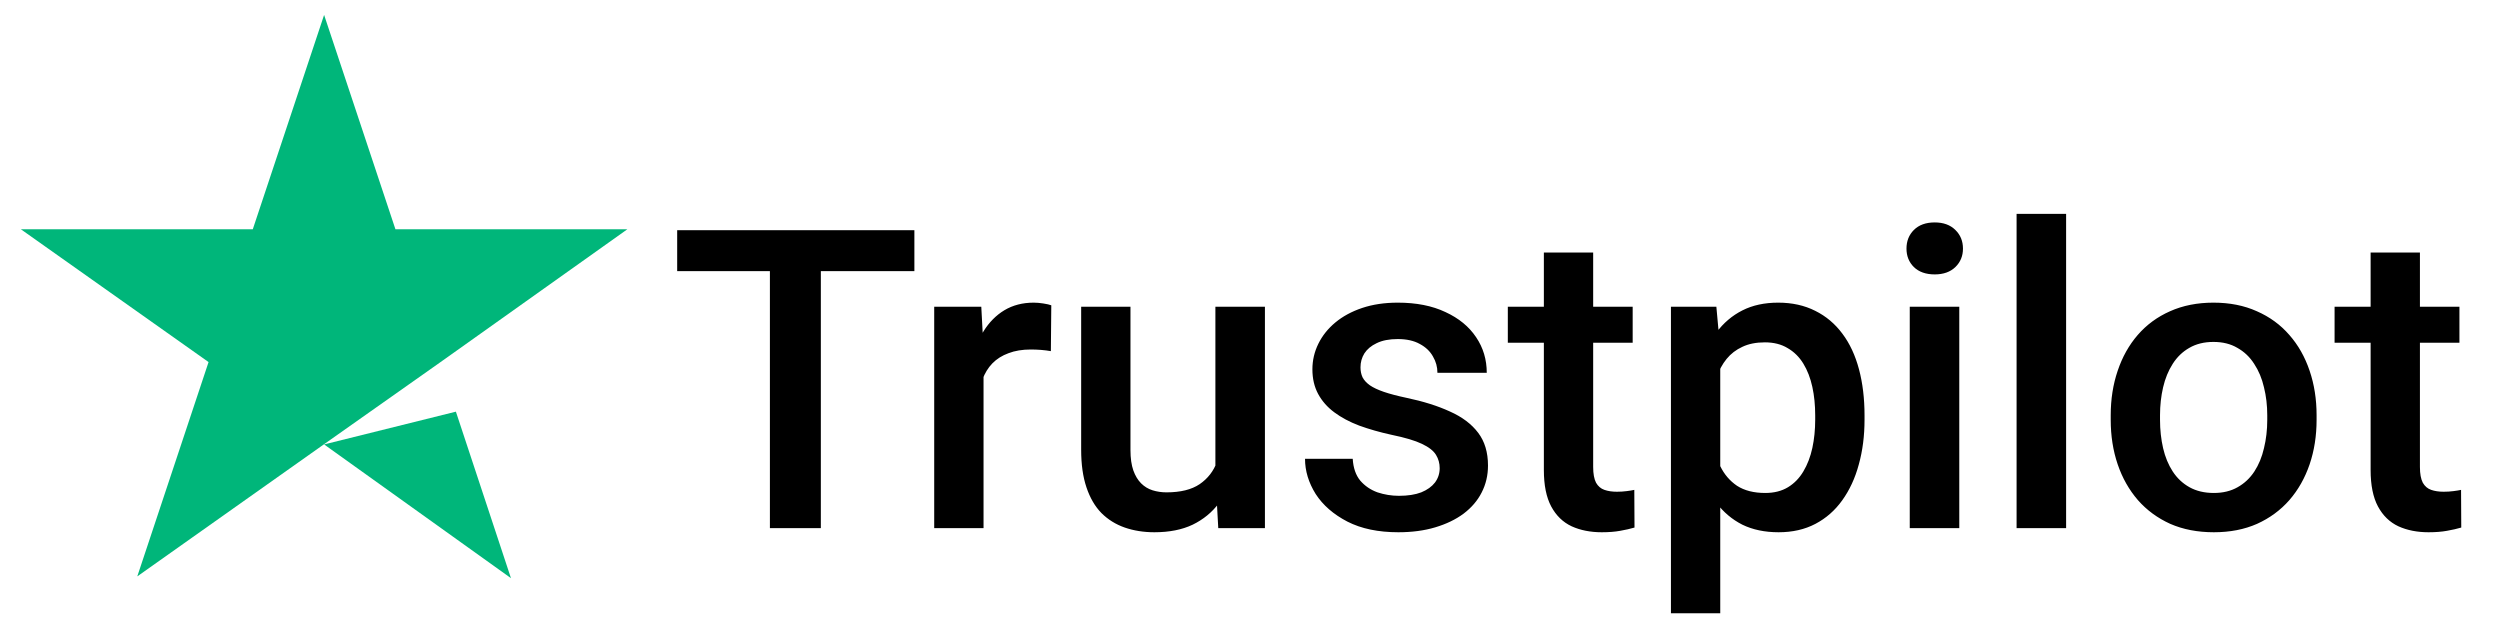
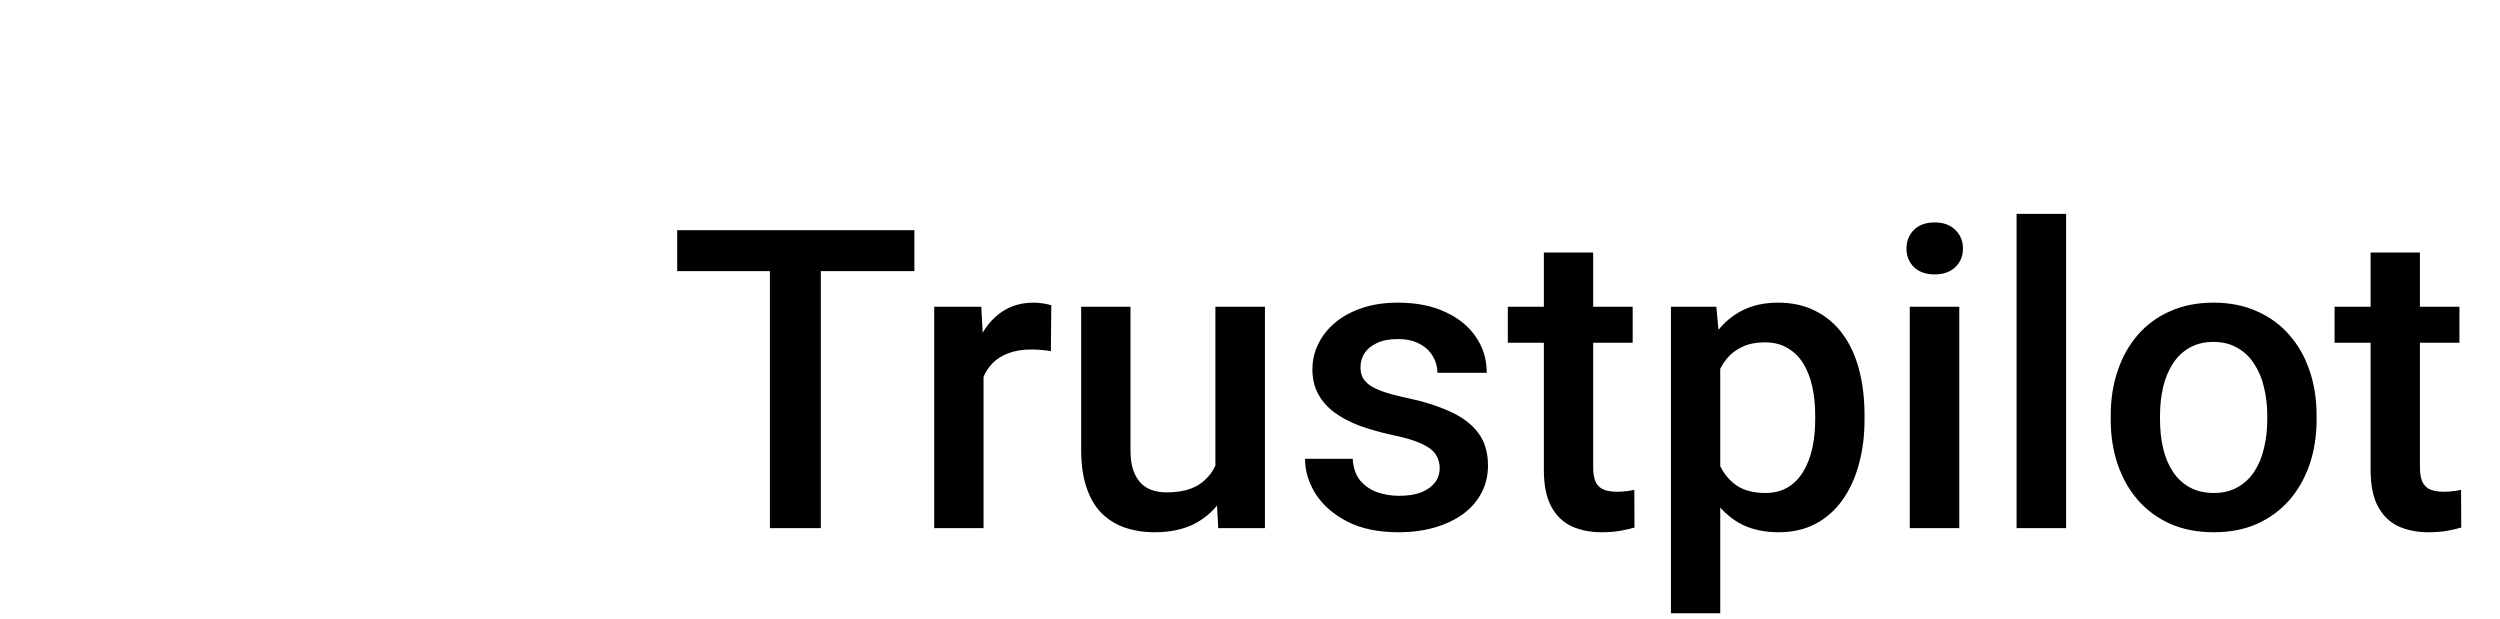
<svg xmlns="http://www.w3.org/2000/svg" width="101" height="25" viewBox="0 0 101 25" fill="none">
-   <path d="M13.094 17.955L18.418 16.631L20.643 23.358L13.094 17.955ZM25.347 9.261H15.975L13.094 0.603L10.213 9.261H0.841L8.426 14.628L5.546 23.286L13.131 17.919L17.798 14.628L25.347 9.261Z" fill="#00B67A" />
  <path d="M33.162 9.3V21.337H31.104V9.3H33.162ZM36.941 9.3V10.954H27.358V9.3H36.941ZM39.735 14.095V21.337H37.742V12.392H39.644L39.735 14.095ZM42.472 12.334L42.455 14.186C42.334 14.164 42.202 14.148 42.058 14.136C41.92 14.126 41.783 14.12 41.645 14.12C41.303 14.12 41.003 14.169 40.744 14.269C40.485 14.363 40.267 14.5 40.09 14.682C39.92 14.858 39.787 15.073 39.694 15.327C39.6 15.581 39.545 15.864 39.528 16.179L39.074 16.212C39.074 15.649 39.129 15.129 39.239 14.649C39.349 14.169 39.514 13.748 39.735 13.384C39.961 13.02 40.242 12.736 40.578 12.533C40.92 12.329 41.314 12.227 41.761 12.227C41.882 12.227 42.011 12.238 42.149 12.26C42.292 12.282 42.4 12.307 42.472 12.334ZM49.102 19.229V12.392H51.103V21.337H49.218L49.102 19.229ZM49.383 17.369L50.053 17.353C50.053 17.953 49.987 18.507 49.855 19.014C49.722 19.516 49.518 19.954 49.243 20.329C48.967 20.698 48.614 20.988 48.184 21.197C47.755 21.401 47.239 21.503 46.638 21.503C46.203 21.503 45.803 21.439 45.44 21.313C45.076 21.186 44.762 20.99 44.497 20.726C44.238 20.461 44.037 20.117 43.894 19.692C43.75 19.268 43.679 18.761 43.679 18.171V12.392H45.671V18.188C45.671 18.513 45.71 18.786 45.787 19.006C45.864 19.221 45.969 19.395 46.101 19.527C46.233 19.659 46.388 19.753 46.564 19.808C46.74 19.863 46.928 19.891 47.126 19.891C47.694 19.891 48.14 19.78 48.466 19.56C48.796 19.334 49.031 19.031 49.168 18.651C49.312 18.27 49.383 17.843 49.383 17.369ZM58.163 18.915C58.163 18.717 58.114 18.538 58.015 18.378C57.915 18.212 57.725 18.064 57.444 17.931C57.169 17.799 56.761 17.678 56.221 17.567C55.746 17.463 55.311 17.339 54.914 17.195C54.523 17.047 54.187 16.867 53.906 16.658C53.624 16.449 53.407 16.201 53.252 15.914C53.098 15.627 53.021 15.297 53.021 14.922C53.021 14.558 53.101 14.214 53.261 13.889C53.421 13.563 53.649 13.277 53.947 13.029C54.245 12.781 54.606 12.585 55.03 12.442C55.46 12.298 55.939 12.227 56.469 12.227C57.218 12.227 57.86 12.353 58.395 12.607C58.935 12.855 59.348 13.194 59.635 13.624C59.922 14.048 60.065 14.528 60.065 15.062H58.072C58.072 14.825 58.012 14.605 57.891 14.401C57.775 14.192 57.599 14.024 57.361 13.897C57.124 13.764 56.827 13.698 56.469 13.698C56.127 13.698 55.843 13.753 55.617 13.864C55.397 13.968 55.231 14.106 55.121 14.277C55.016 14.448 54.964 14.635 54.964 14.839C54.964 14.988 54.991 15.123 55.047 15.244C55.107 15.36 55.206 15.468 55.344 15.567C55.482 15.661 55.669 15.749 55.906 15.831C56.149 15.914 56.452 15.994 56.816 16.071C57.499 16.214 58.086 16.399 58.577 16.625C59.073 16.846 59.453 17.132 59.718 17.485C59.982 17.832 60.115 18.273 60.115 18.808C60.115 19.204 60.029 19.568 59.858 19.899C59.693 20.224 59.45 20.508 59.131 20.75C58.811 20.988 58.428 21.172 57.981 21.305C57.541 21.437 57.044 21.503 56.493 21.503C55.683 21.503 54.997 21.36 54.435 21.073C53.873 20.781 53.445 20.409 53.153 19.957C52.867 19.499 52.723 19.025 52.723 18.535H54.65C54.672 18.904 54.774 19.199 54.956 19.419C55.143 19.634 55.374 19.791 55.65 19.891C55.931 19.984 56.221 20.031 56.518 20.031C56.876 20.031 57.177 19.984 57.419 19.891C57.662 19.791 57.846 19.659 57.973 19.494C58.1 19.323 58.163 19.13 58.163 18.915ZM65.96 12.392V13.847H60.916V12.392H65.96ZM62.372 10.201H64.364V18.866C64.364 19.141 64.403 19.353 64.48 19.502C64.562 19.645 64.675 19.742 64.819 19.791C64.962 19.841 65.13 19.866 65.323 19.866C65.461 19.866 65.593 19.858 65.72 19.841C65.847 19.825 65.949 19.808 66.026 19.791L66.034 21.313C65.869 21.362 65.676 21.406 65.455 21.445C65.24 21.484 64.992 21.503 64.711 21.503C64.254 21.503 63.849 21.423 63.496 21.263C63.143 21.098 62.868 20.831 62.669 20.461C62.471 20.092 62.372 19.601 62.372 18.989V10.201ZM69.498 14.112V24.777H67.506V12.392H69.341L69.498 14.112ZM75.327 16.782V16.956C75.327 17.606 75.25 18.21 75.095 18.766C74.947 19.317 74.723 19.8 74.426 20.213C74.134 20.621 73.773 20.938 73.343 21.164C72.913 21.39 72.417 21.503 71.855 21.503C71.298 21.503 70.81 21.401 70.391 21.197C69.978 20.988 69.628 20.693 69.341 20.312C69.055 19.932 68.823 19.486 68.647 18.973C68.476 18.455 68.355 17.887 68.283 17.27V16.6C68.355 15.944 68.476 15.349 68.647 14.814C68.823 14.28 69.055 13.82 69.341 13.434C69.628 13.048 69.978 12.75 70.391 12.541C70.805 12.331 71.287 12.227 71.838 12.227C72.4 12.227 72.899 12.337 73.334 12.557C73.77 12.772 74.136 13.081 74.434 13.483C74.732 13.88 74.955 14.36 75.104 14.922C75.252 15.479 75.327 16.099 75.327 16.782ZM73.334 16.956V16.782C73.334 16.369 73.296 15.986 73.219 15.633C73.141 15.275 73.02 14.96 72.855 14.69C72.69 14.42 72.477 14.211 72.218 14.062C71.965 13.908 71.659 13.831 71.301 13.831C70.948 13.831 70.645 13.891 70.391 14.012C70.138 14.128 69.925 14.291 69.755 14.5C69.584 14.71 69.451 14.955 69.358 15.236C69.264 15.512 69.198 15.812 69.159 16.137V17.741C69.225 18.138 69.338 18.502 69.498 18.832C69.658 19.163 69.884 19.428 70.176 19.626C70.474 19.819 70.854 19.916 71.317 19.916C71.675 19.916 71.981 19.838 72.235 19.684C72.488 19.53 72.695 19.317 72.855 19.047C73.02 18.772 73.141 18.455 73.219 18.097C73.296 17.738 73.334 17.358 73.334 16.956ZM79.155 12.392V21.337H77.154V12.392H79.155ZM77.022 10.044C77.022 9.741 77.121 9.49 77.319 9.292C77.523 9.088 77.804 8.986 78.163 8.986C78.515 8.986 78.794 9.088 78.998 9.292C79.202 9.49 79.304 9.741 79.304 10.044C79.304 10.342 79.202 10.59 78.998 10.788C78.794 10.986 78.515 11.086 78.163 11.086C77.804 11.086 77.523 10.986 77.319 10.788C77.121 10.59 77.022 10.342 77.022 10.044ZM83.471 8.639V21.337H81.47V8.639H83.471ZM85.273 16.964V16.774C85.273 16.129 85.367 15.531 85.554 14.98C85.741 14.423 86.011 13.941 86.364 13.533C86.722 13.12 87.158 12.8 87.67 12.574C88.189 12.342 88.773 12.227 89.423 12.227C90.079 12.227 90.663 12.342 91.176 12.574C91.694 12.8 92.132 13.12 92.49 13.533C92.849 13.941 93.121 14.423 93.309 14.98C93.496 15.531 93.59 16.129 93.59 16.774V16.964C93.59 17.609 93.496 18.207 93.309 18.758C93.121 19.309 92.849 19.791 92.49 20.205C92.132 20.613 91.697 20.932 91.184 21.164C90.671 21.39 90.09 21.503 89.44 21.503C88.784 21.503 88.197 21.39 87.679 21.164C87.166 20.932 86.731 20.613 86.372 20.205C86.014 19.791 85.741 19.309 85.554 18.758C85.367 18.207 85.273 17.609 85.273 16.964ZM87.265 16.774V16.964C87.265 17.366 87.307 17.747 87.389 18.105C87.472 18.463 87.602 18.777 87.778 19.047C87.954 19.317 88.18 19.53 88.456 19.684C88.731 19.838 89.059 19.916 89.44 19.916C89.809 19.916 90.129 19.838 90.399 19.684C90.674 19.53 90.9 19.317 91.077 19.047C91.253 18.777 91.383 18.463 91.465 18.105C91.553 17.747 91.597 17.366 91.597 16.964V16.774C91.597 16.377 91.553 16.002 91.465 15.649C91.383 15.291 91.25 14.974 91.068 14.699C90.892 14.423 90.666 14.208 90.39 14.054C90.12 13.894 89.798 13.814 89.423 13.814C89.048 13.814 88.723 13.894 88.448 14.054C88.177 14.208 87.954 14.423 87.778 14.699C87.602 14.974 87.472 15.291 87.389 15.649C87.307 16.002 87.265 16.377 87.265 16.774ZM99.361 12.392V13.847H94.317V12.392H99.361ZM95.773 10.201H97.765V18.866C97.765 19.141 97.804 19.353 97.881 19.502C97.963 19.645 98.076 19.742 98.22 19.791C98.363 19.841 98.531 19.866 98.724 19.866C98.862 19.866 98.994 19.858 99.121 19.841C99.248 19.825 99.35 19.808 99.427 19.791L99.435 21.313C99.27 21.362 99.077 21.406 98.856 21.445C98.641 21.484 98.394 21.503 98.112 21.503C97.655 21.503 97.25 21.423 96.897 21.263C96.544 21.098 96.269 20.831 96.07 20.461C95.872 20.092 95.773 19.601 95.773 18.989V10.201Z" fill="black" />
</svg>